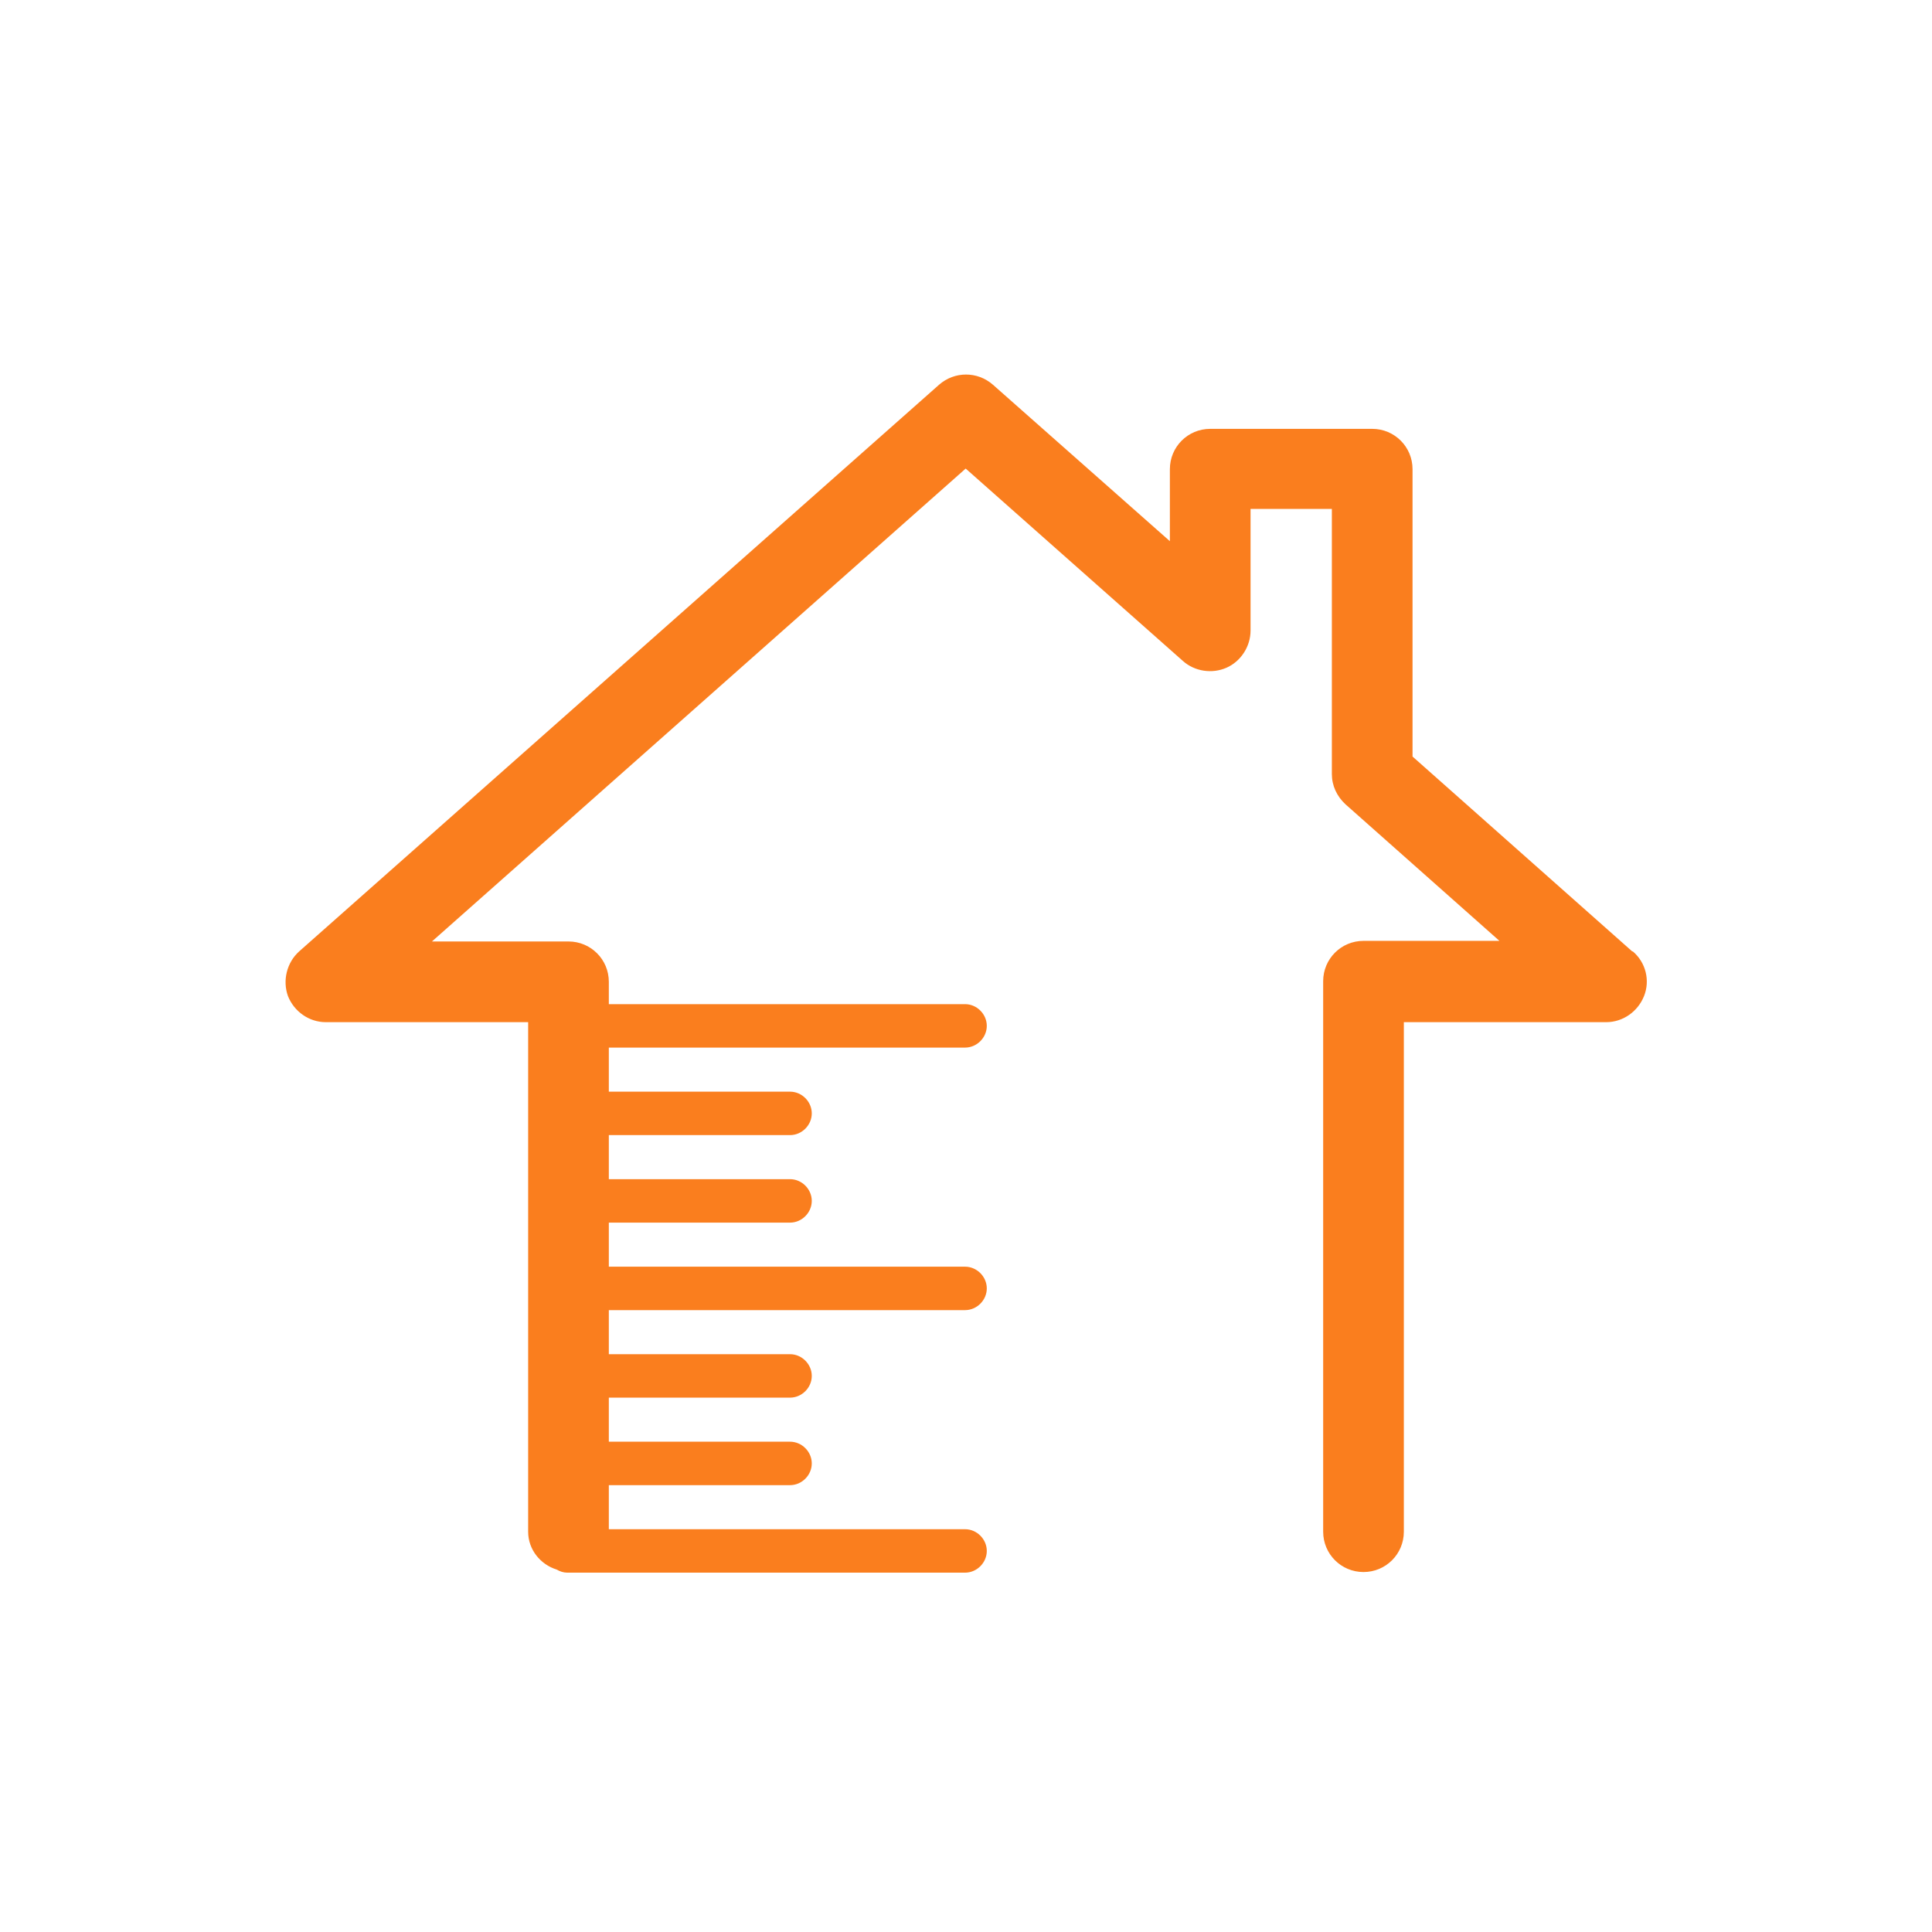
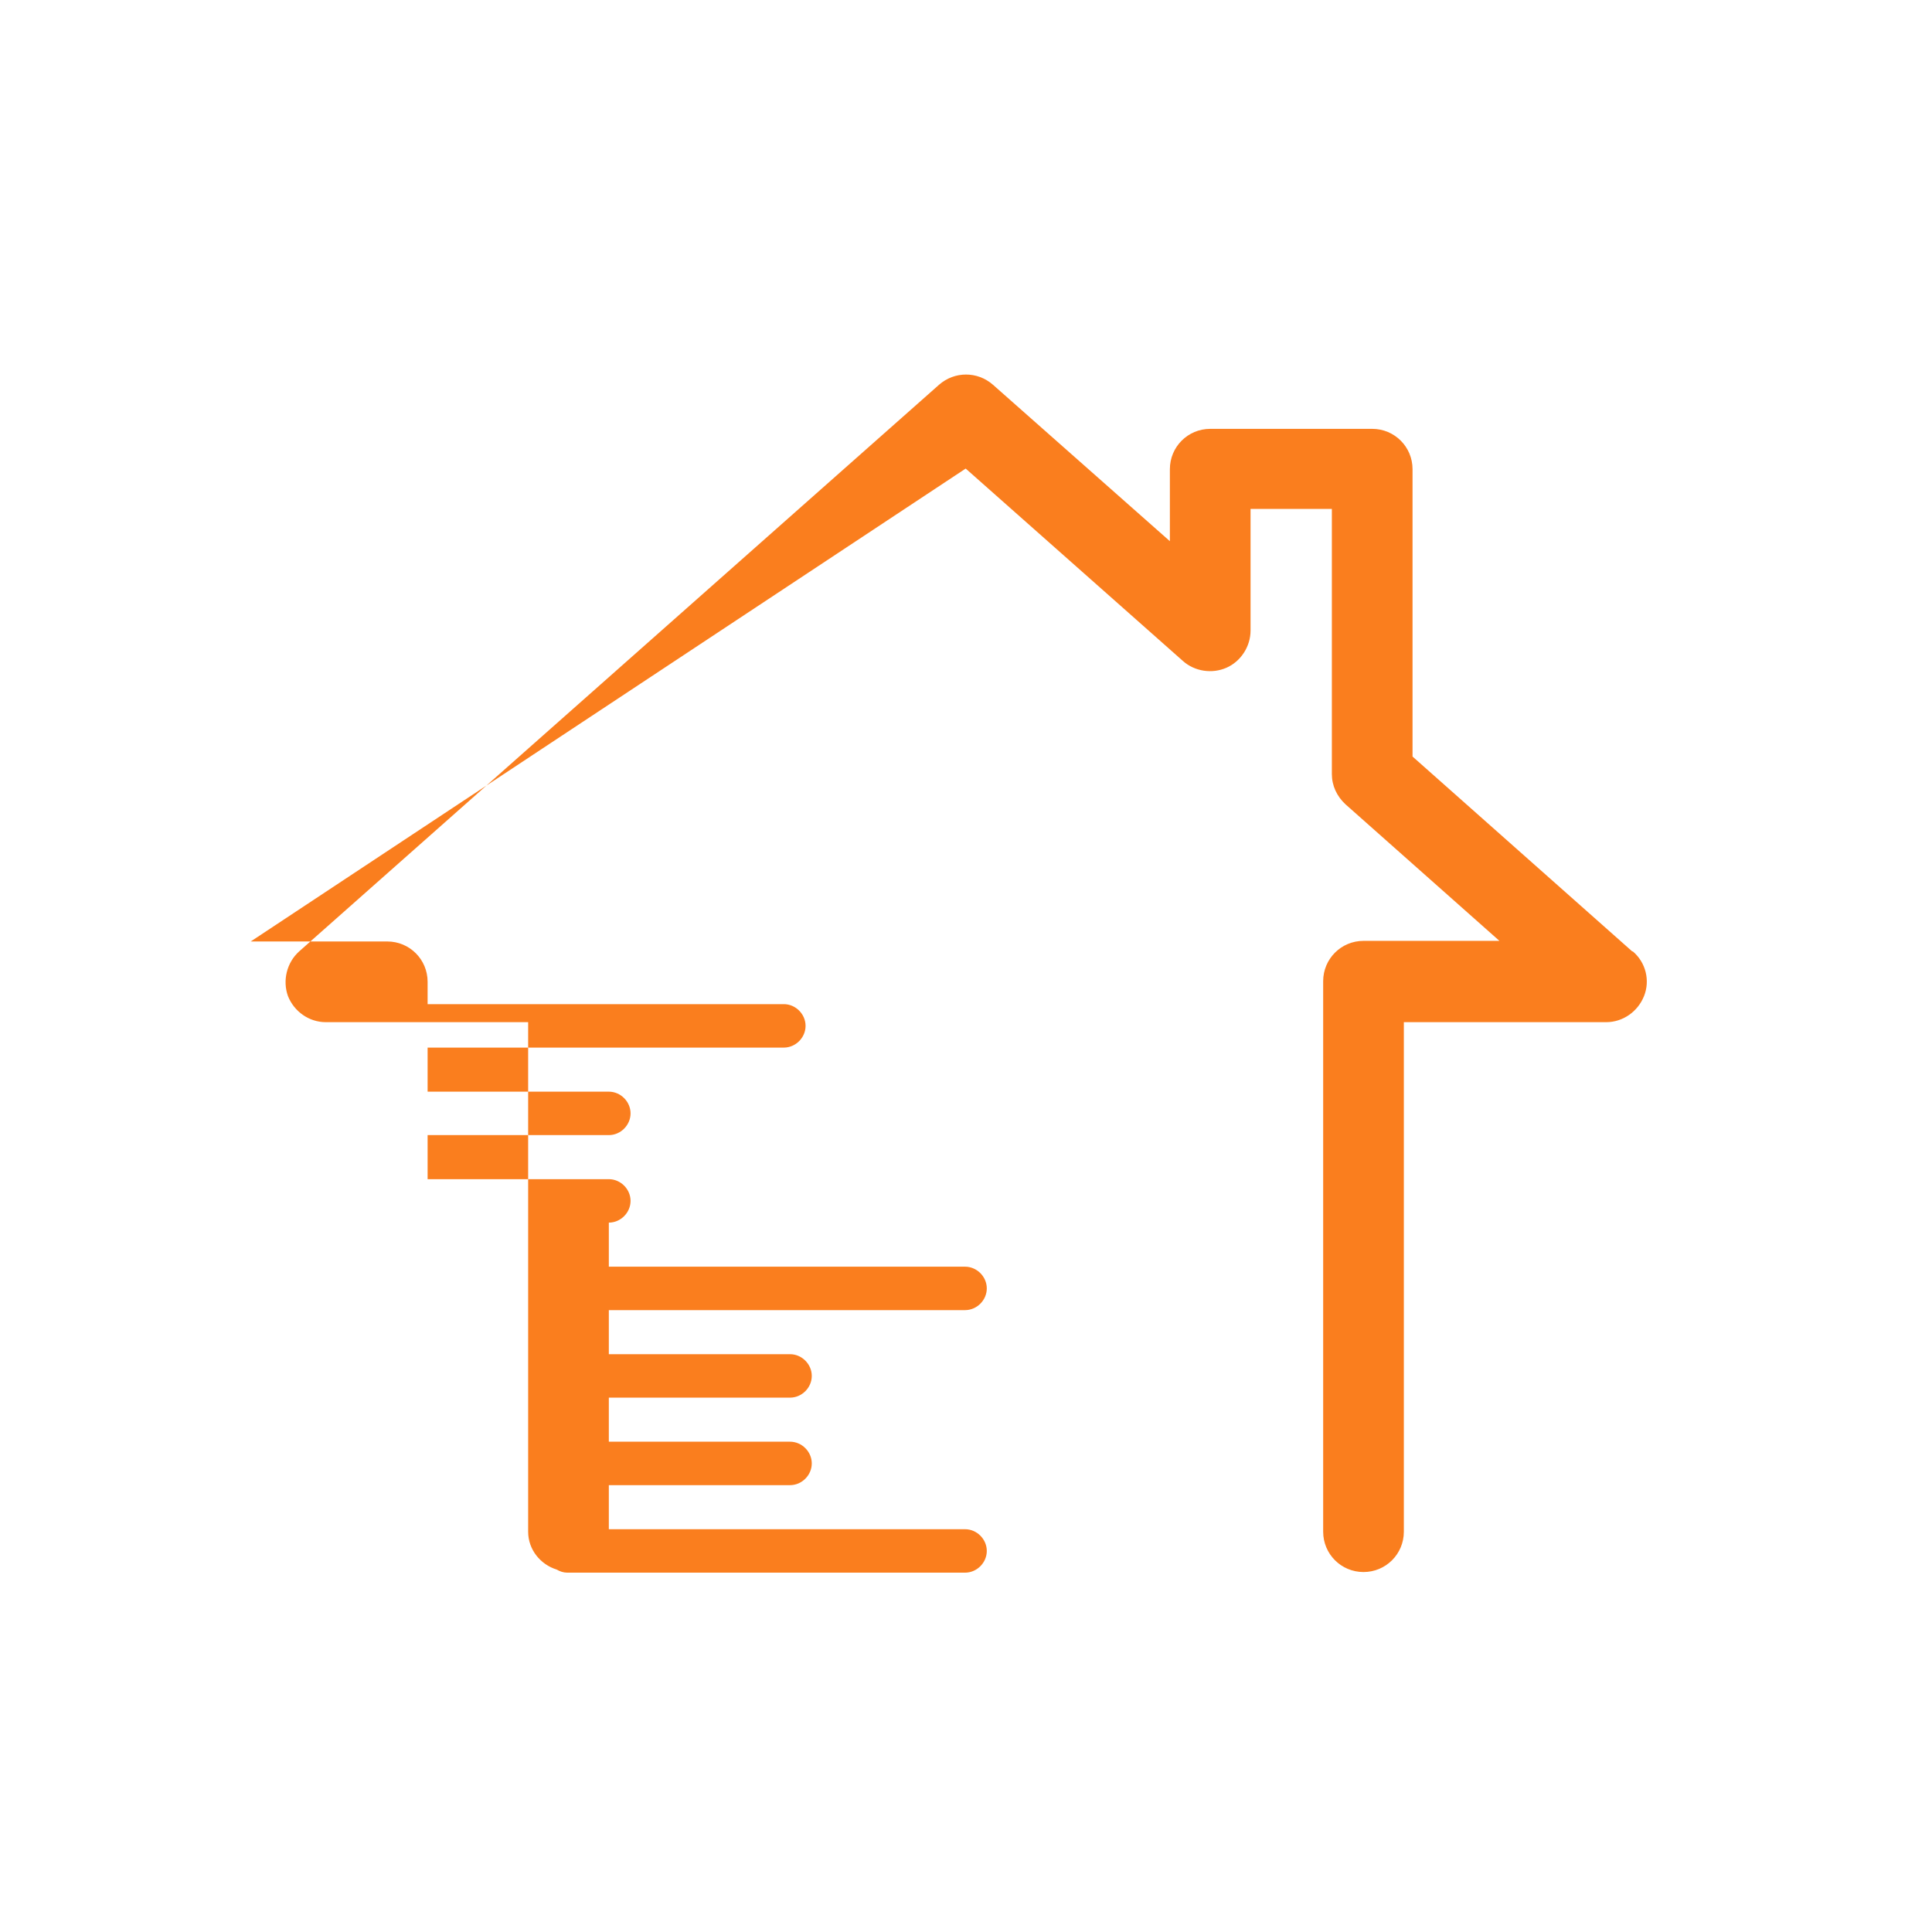
<svg xmlns="http://www.w3.org/2000/svg" viewBox="0 0 31.13 31.13">
  <defs>
    <style>.e{fill:none;}.f{fill:#fa7e1e;}</style>
  </defs>
  <g id="a" />
  <g id="b">
    <g id="c">
-       <rect class="e" width="31.13" height="31.13" />
-     </g>
+       </g>
    <g id="d">
-       <path class="f" d="M26.3,15.33l-3.54-3.14V7.56c0-.36-.29-.65-.65-.65h-2.61c-.36,0-.65,.29-.65,.65v1.16l-2.85-2.52c-.25-.22-.62-.22-.87,0L4.82,15.33c-.2,.18-.27,.47-.18,.72,.1,.25,.34,.42,.61,.42h3.26v8.21c0,.29,.2,.53,.46,.61,.05,.03,.11,.05,.17,.05h6.41c.19,0,.35-.16,.35-.35s-.16-.35-.35-.35h-5.74v-.71h2.92c.19,0,.35-.16,.35-.35s-.16-.35-.35-.35h-2.92v-.71h2.92c.19,0,.35-.16,.35-.35s-.16-.35-.35-.35h-2.92v-.71h5.74c.19,0,.35-.16,.35-.35s-.16-.35-.35-.35h-5.74v-.71h2.92c.19,0,.35-.16,.35-.35s-.16-.35-.35-.35h-2.92v-.71h2.92c.19,0,.35-.16,.35-.35s-.16-.35-.35-.35h-2.92v-.71h5.74c.19,0,.35-.16,.35-.35s-.16-.35-.35-.35h-5.74v-.36c0-.36-.29-.65-.65-.65h-2.2L15.56,7.55l3.5,3.1c.19,.17,.47,.21,.7,.11s.39-.34,.39-.6v-1.96h1.31v4.27c0,.19,.08,.36,.22,.49l2.48,2.2h-2.19c-.36,0-.65,.29-.65,.65v8.87c0,.36,.29,.65,.65,.65s.65-.29,.65-.65v-8.21h3.26c.27,0,.51-.17,.61-.42,.1-.25,.03-.54-.18-.72Z" />
+       <path class="f" d="M26.3,15.33l-3.54-3.14V7.56c0-.36-.29-.65-.65-.65h-2.61c-.36,0-.65,.29-.65,.65v1.16l-2.85-2.52c-.25-.22-.62-.22-.87,0L4.82,15.33c-.2,.18-.27,.47-.18,.72,.1,.25,.34,.42,.61,.42h3.26v8.21c0,.29,.2,.53,.46,.61,.05,.03,.11,.05,.17,.05h6.41c.19,0,.35-.16,.35-.35s-.16-.35-.35-.35h-5.74v-.71h2.92c.19,0,.35-.16,.35-.35s-.16-.35-.35-.35h-2.92v-.71h2.92c.19,0,.35-.16,.35-.35s-.16-.35-.35-.35h-2.92v-.71h5.74c.19,0,.35-.16,.35-.35s-.16-.35-.35-.35h-5.74v-.71c.19,0,.35-.16,.35-.35s-.16-.35-.35-.35h-2.92v-.71h2.92c.19,0,.35-.16,.35-.35s-.16-.35-.35-.35h-2.92v-.71h5.74c.19,0,.35-.16,.35-.35s-.16-.35-.35-.35h-5.74v-.36c0-.36-.29-.65-.65-.65h-2.2L15.56,7.55l3.5,3.1c.19,.17,.47,.21,.7,.11s.39-.34,.39-.6v-1.96h1.31v4.27c0,.19,.08,.36,.22,.49l2.48,2.2h-2.19c-.36,0-.65,.29-.65,.65v8.87c0,.36,.29,.65,.65,.65s.65-.29,.65-.65v-8.21h3.26c.27,0,.51-.17,.61-.42,.1-.25,.03-.54-.18-.72Z" />
    </g>
  </g>
</svg>